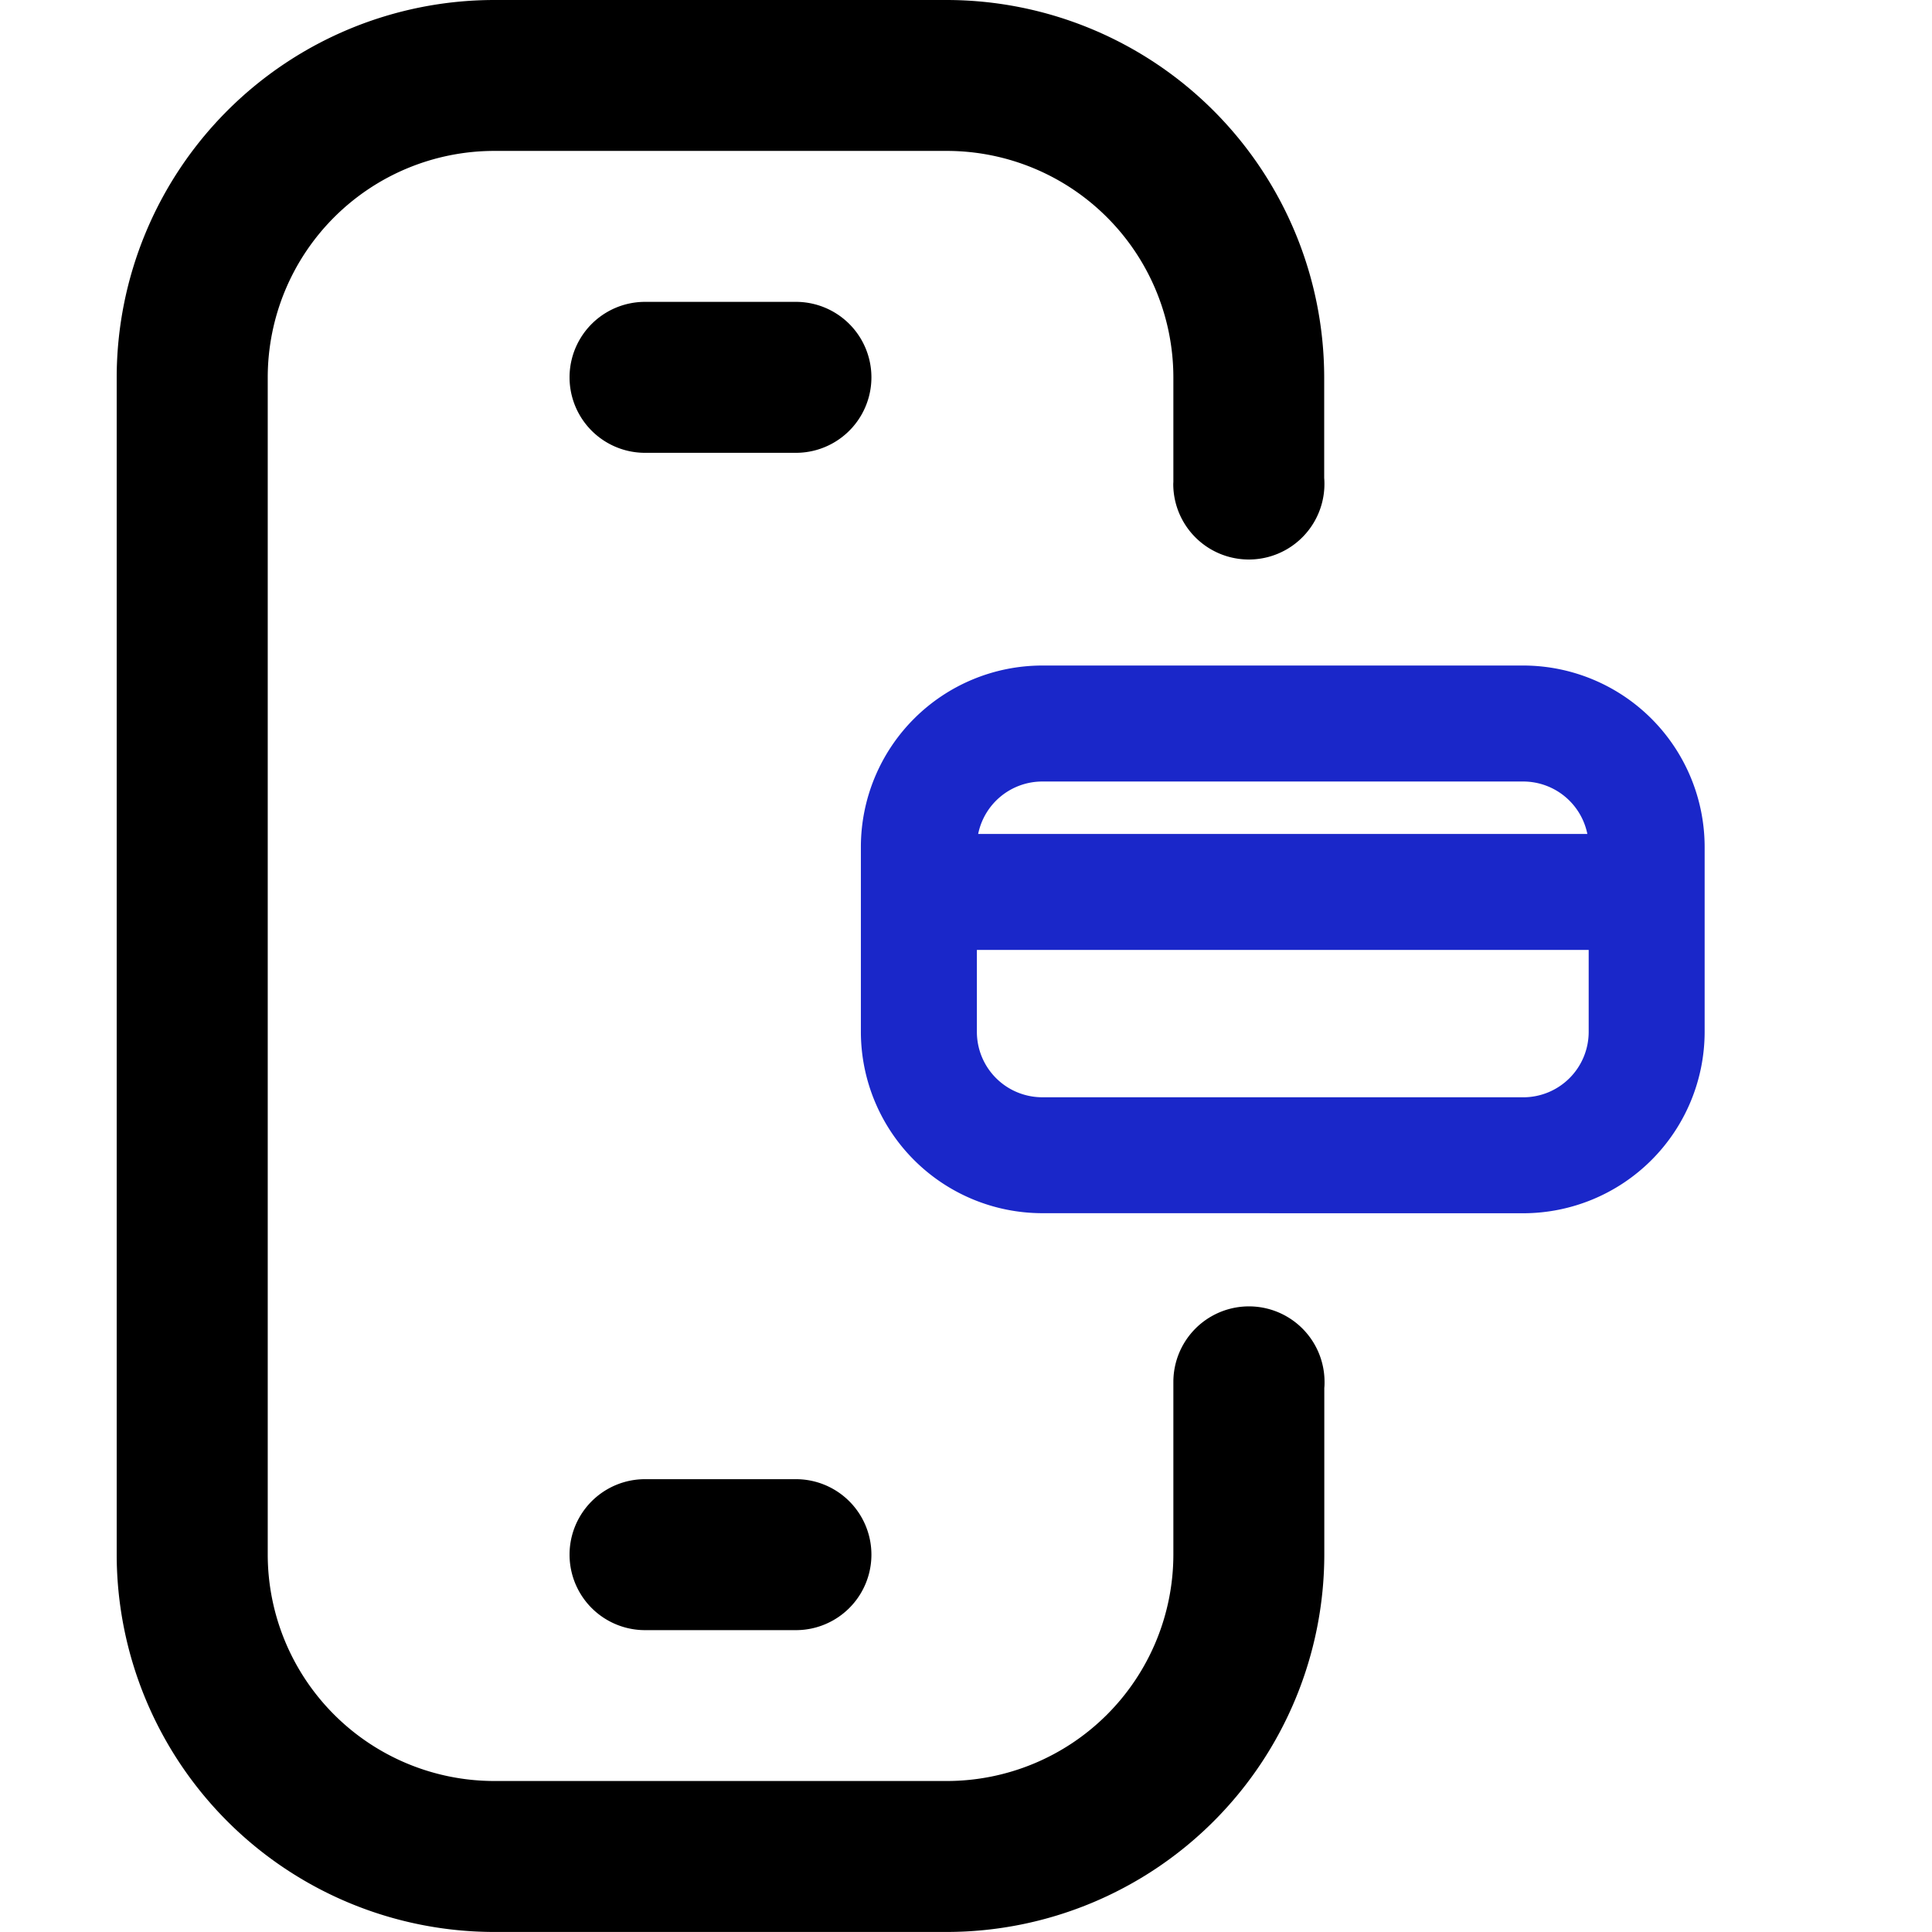
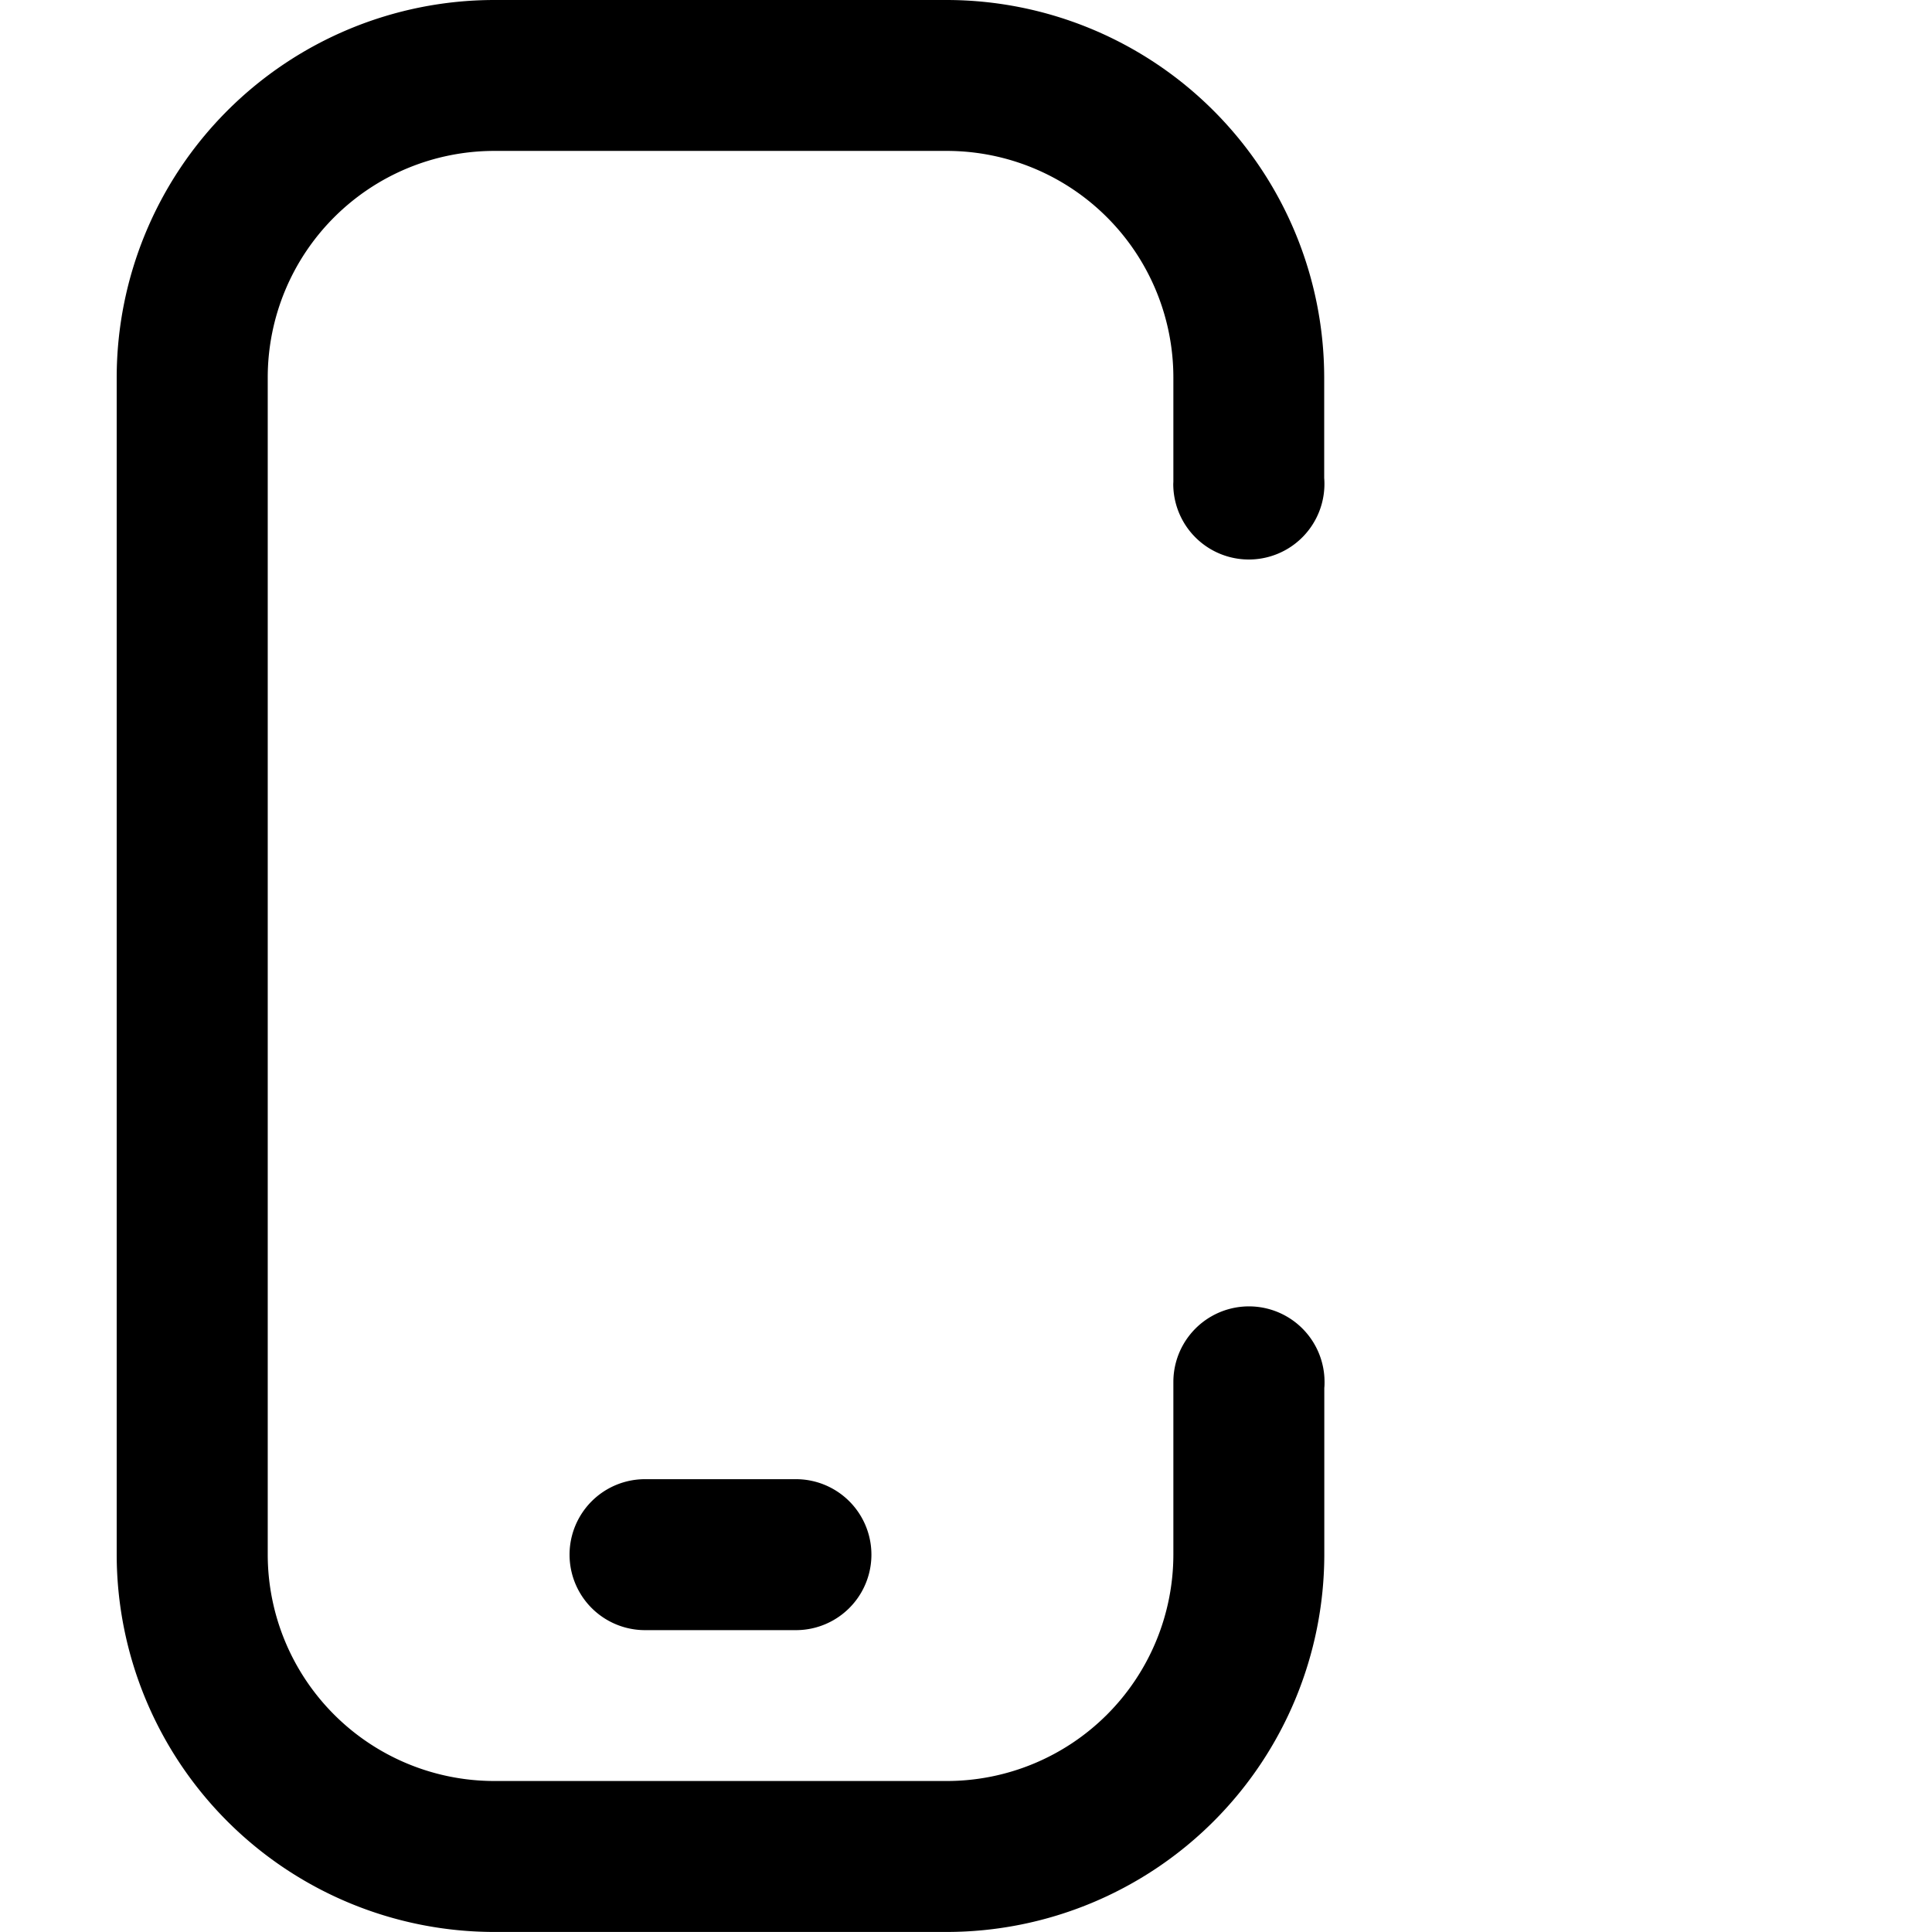
<svg xmlns="http://www.w3.org/2000/svg" width="90" height="90" viewBox="0 0 90 90">
  <defs>
    <clipPath id="a">
      <rect width="90" height="90" fill="none" />
    </clipPath>
  </defs>
  <g clip-path="url(#a)">
    <path d="M645.624,116.1v-4.867a10.558,10.558,0,0,0-10.547-10.547H613.983a10.559,10.559,0,0,0-10.547,10.547v54.842a10.559,10.559,0,0,0,10.547,10.547h21.094a10.558,10.558,0,0,0,10.547-10.547v-8.042a3.521,3.521,0,1,1,7.042,0c0,.092,0,.183-.011.274v7.768a17.6,17.6,0,0,1-17.577,17.579H613.983A17.6,17.6,0,0,1,596.4,166.077V111.235a17.6,17.6,0,0,1,17.579-17.579h21.094a17.6,17.6,0,0,1,17.577,17.579v4.69c.008.089.011.181.011.274a3.521,3.521,0,1,1-7.042,0Z" transform="translate(-590.964 -93.656)" fill-rule="evenodd" />
-     <path d="M627.778,119.565h22.411a3.05,3.05,0,0,1,2.984,2.442H624.795A3.049,3.049,0,0,1,627.778,119.565Zm22.411,14.709H627.778a3.048,3.048,0,0,1-3.043-3.045v-3.819h28.5v3.819A3.048,3.048,0,0,1,650.189,134.275Zm-22.411,5.4a8.457,8.457,0,0,1-8.447-8.448V122.61a8.457,8.457,0,0,1,8.447-8.448h22.411a8.458,8.458,0,0,1,8.448,8.448v8.619a8.458,8.458,0,0,1-8.448,8.448Z" transform="translate(-579.228 -83.159)" fill="#1a27c9" fill-rule="evenodd" />
    <path d="M620.9,146.264h-7.03a3.516,3.516,0,1,1,0-7.032h7.03a3.516,3.516,0,1,1,0,7.032Z" transform="translate(-583.822 -70.326)" />
-     <path d="M620.9,109.989h-7.03a3.516,3.516,0,1,1,0-7.032h7.03a3.516,3.516,0,1,1,0,7.032Z" transform="translate(-583.822 -88.895)" />
  </g>
</svg>